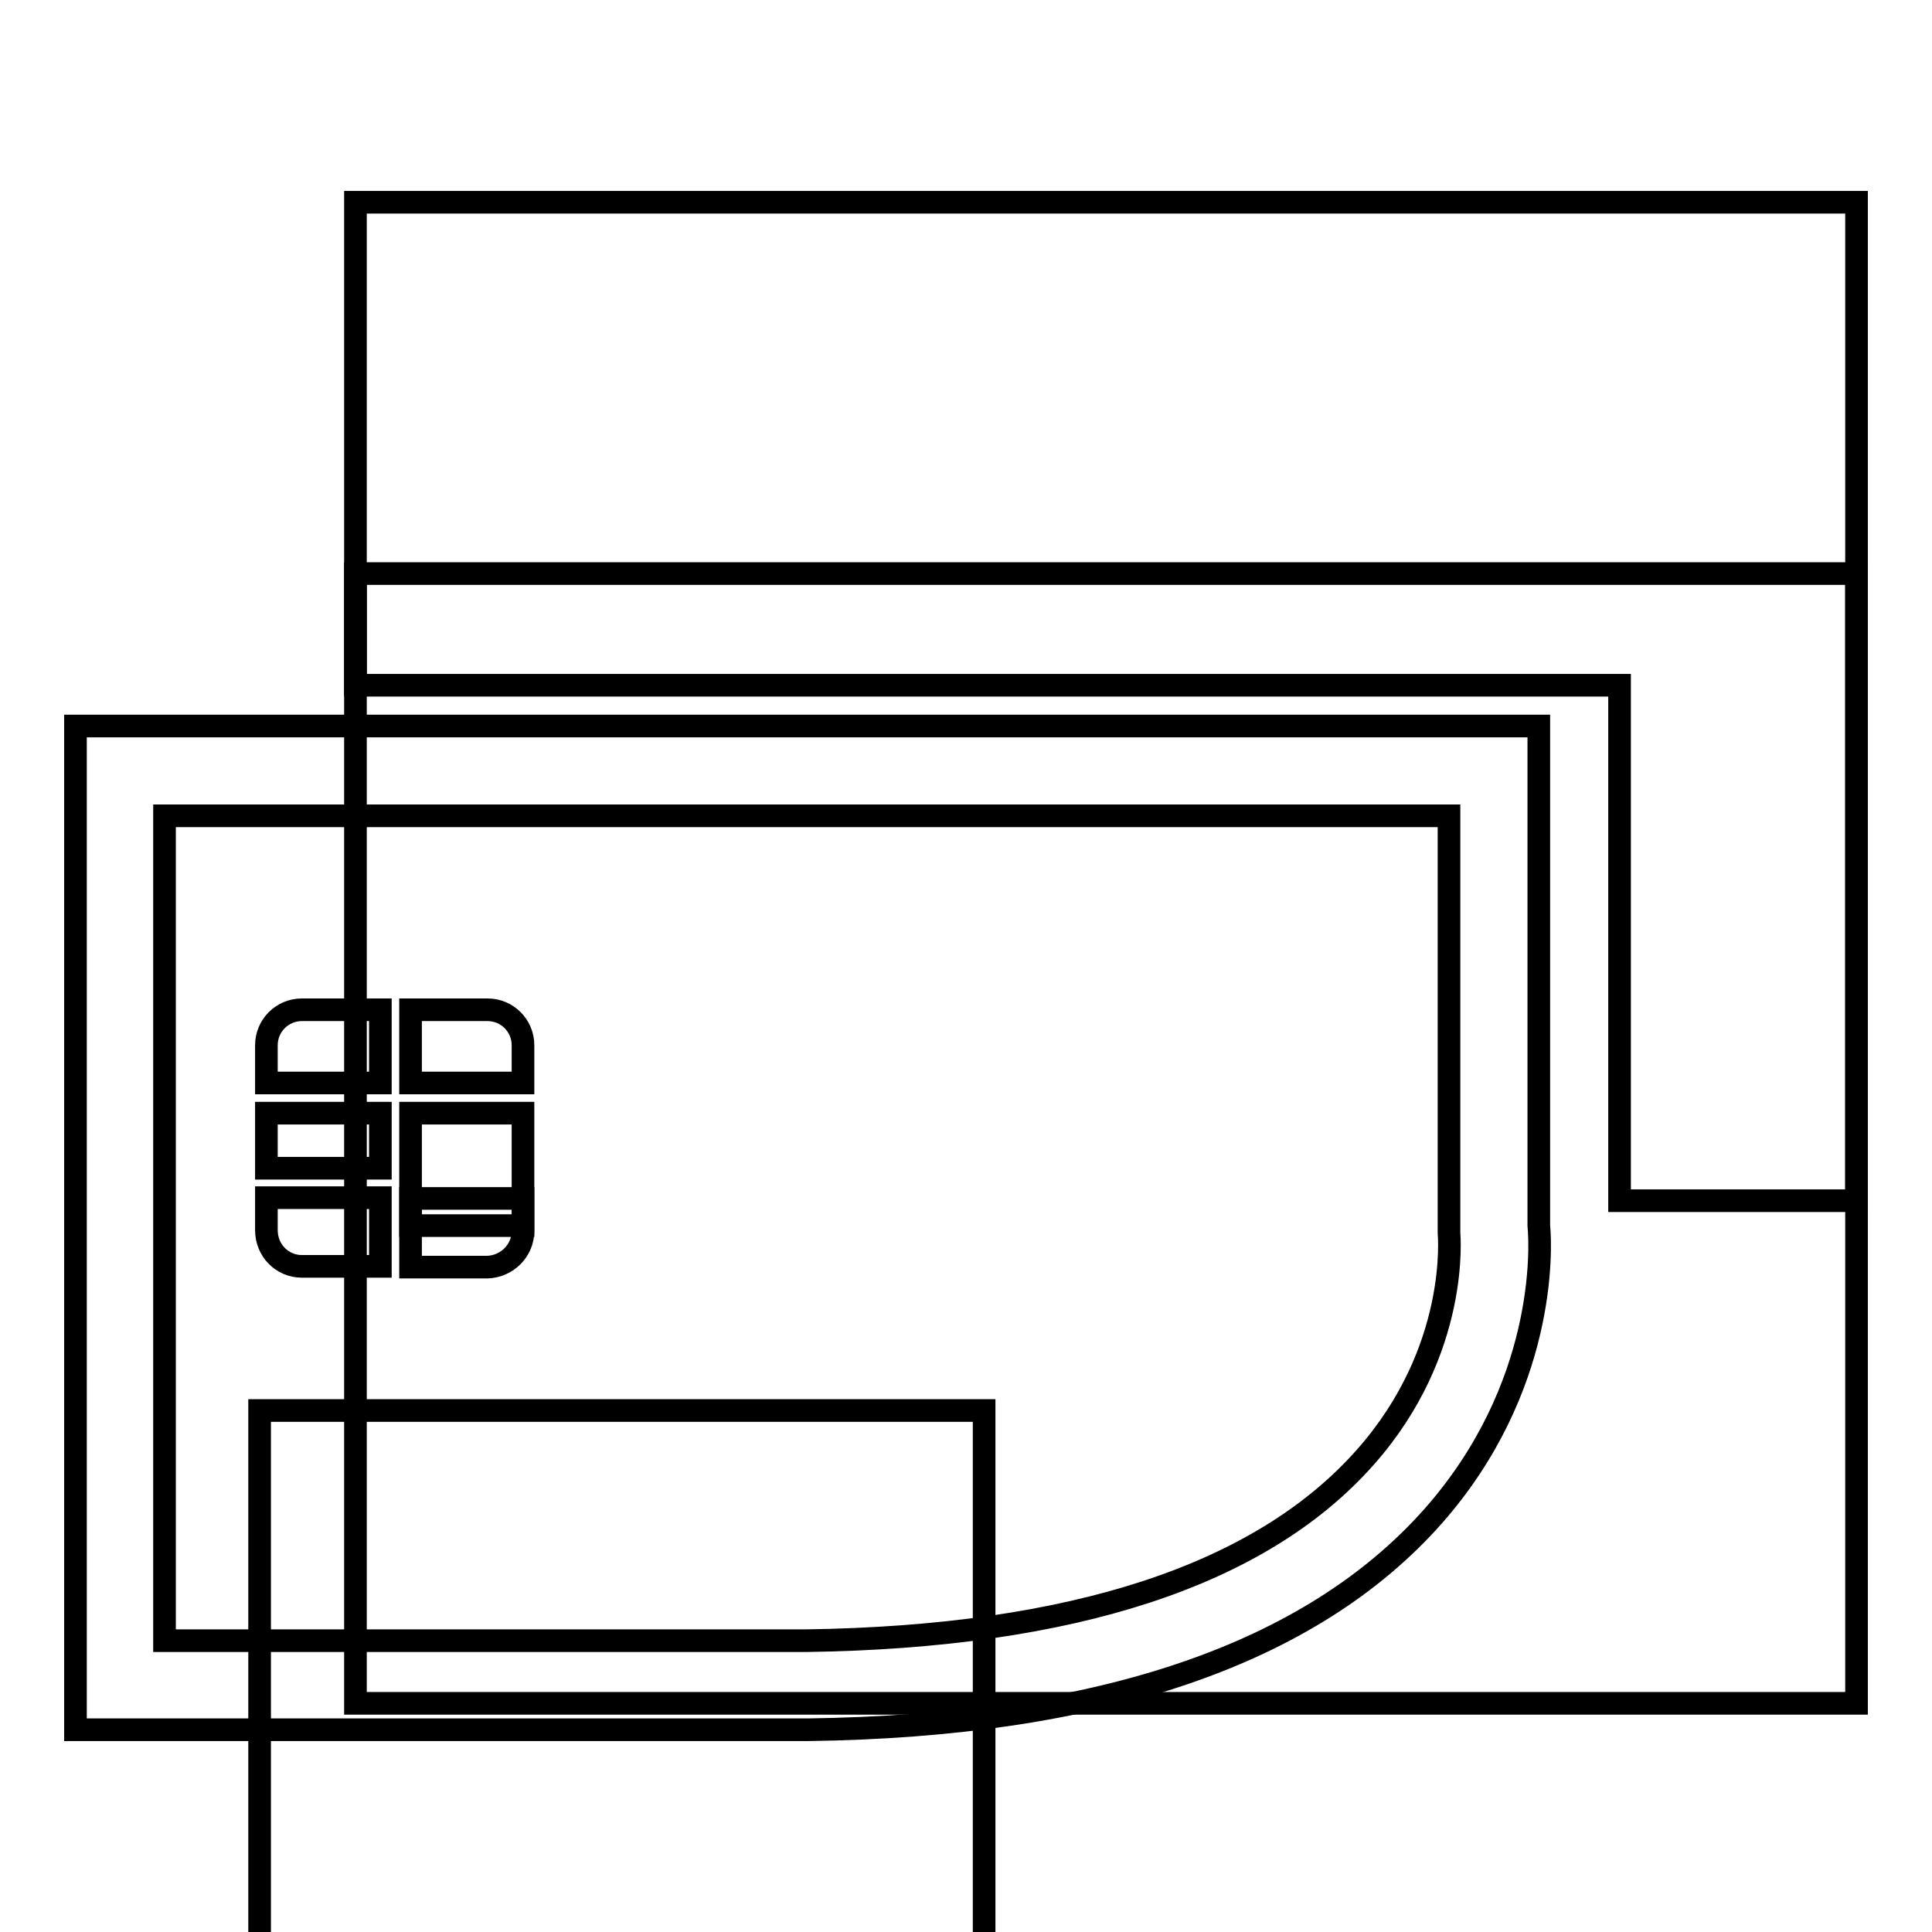
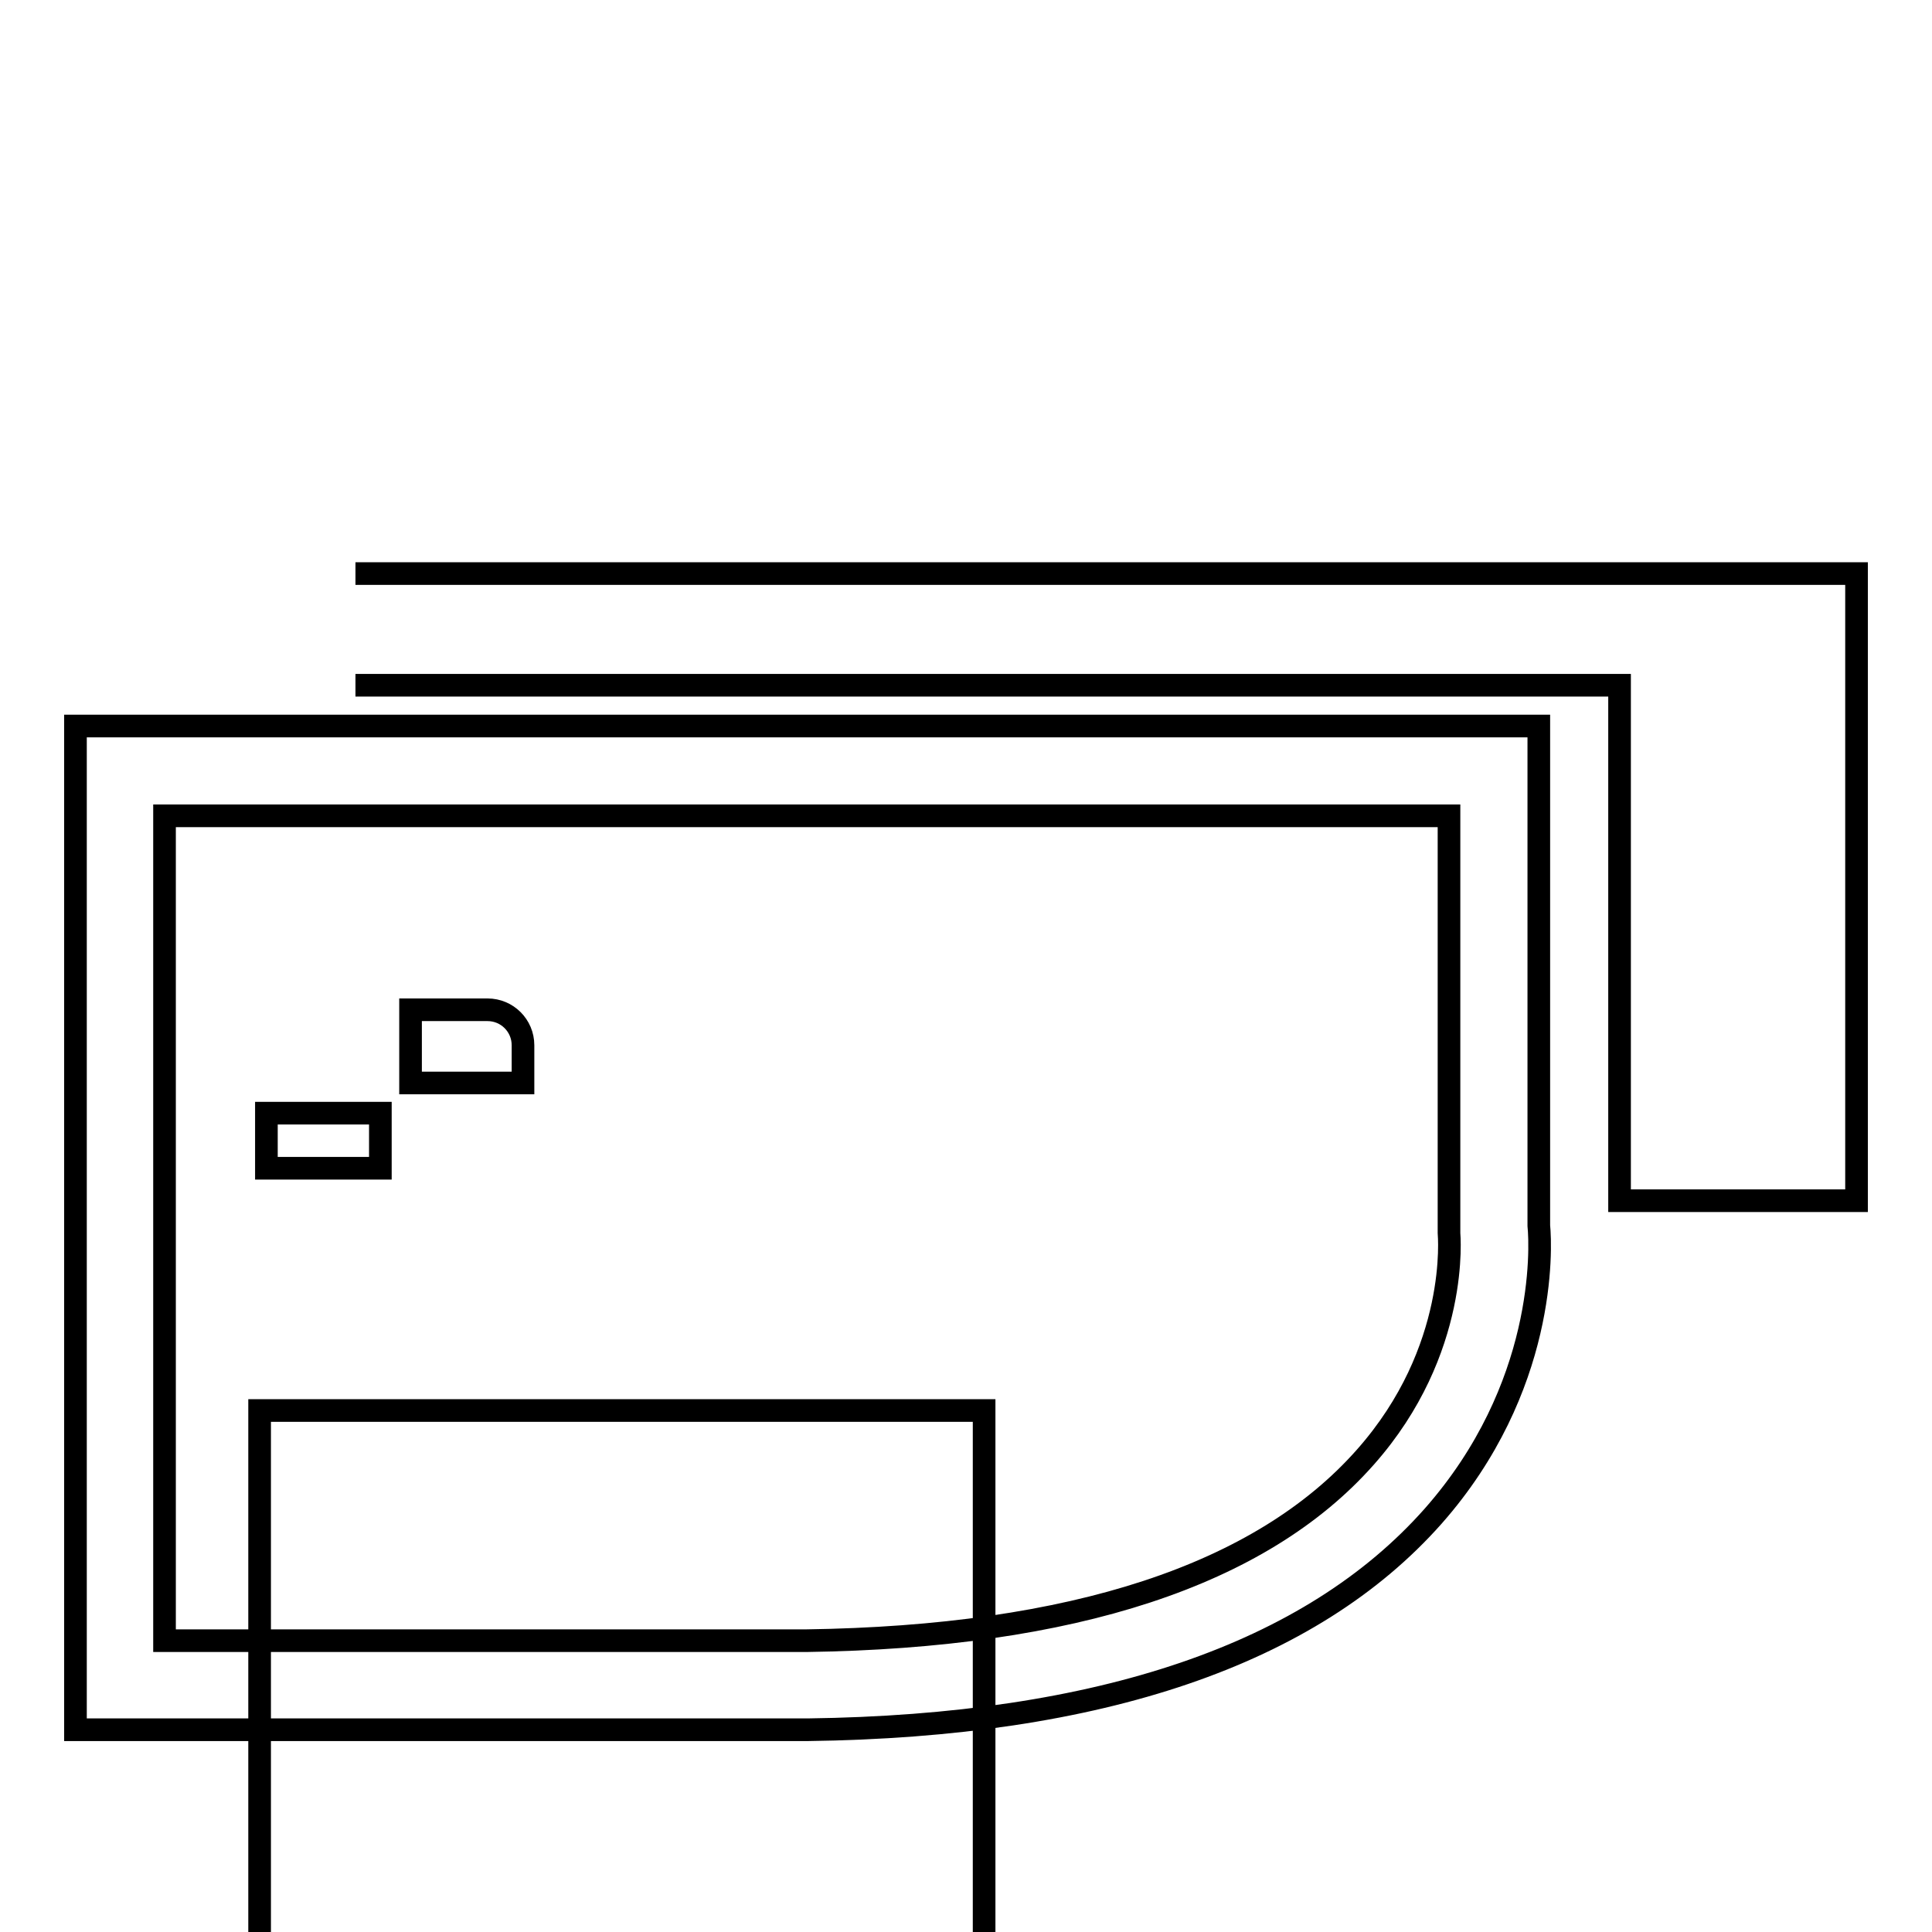
<svg xmlns="http://www.w3.org/2000/svg" version="1.1" x="0px" y="0px" viewBox="0 0 256 256" enable-background="new 0 0 256 256" xml:space="preserve">
  <g>
    <g>
      <g>
        <g>
-           <path stroke-width="3" fill-opacity="0" stroke="#000000" d="M47.1 90.8L214.6 90.8 214.6 159.1 246 159.1 246 76 47.1 76 z" />
-           <path stroke-width="3" fill-opacity="0" stroke="#000000" d="M47.1 26.8h198.9v198.9h-198.9z" />
+           <path stroke-width="3" fill-opacity="0" stroke="#000000" d="M47.1 90.8L214.6 90.8 214.6 159.1 246 159.1 246 76 47.1 76 " />
          <path stroke-width="3" fill-opacity="0" stroke="#000000" d="M203.9,96.2H47.1H10v133h97h0c38.8-0.5,66.7-10,82.9-28.3c15-17,14.3-35.5,14-38.5v-3.3V96.2L203.9,96.2z M192,159.1v3.6l0,0.7c0,0.1,1.5,15.5-11.1,29.7c-13.8,15.6-38.7,23.8-74.1,24.3h-85V108.1h25.2H192L192,159.1L192,159.1L192,159.1z" />
-           <path stroke-width="3" fill-opacity="0" stroke="#000000" d="M69.3,163.1v-3.9v-0.4H54.4v0.4v8.7h10.2C67.2,167.8,69.3,165.7,69.3,163.1z" />
-           <path stroke-width="3" fill-opacity="0" stroke="#000000" d="M40,133.8c-2.6,0-4.7,2.1-4.7,4.7v5h11.9h3.2v-9.7h-3.2H40L40,133.8z" />
-           <path stroke-width="3" fill-opacity="0" stroke="#000000" d="M40,167.8h10.4v-8.7v-0.4h-3.2H35.3v4.3C35.3,165.7,37.4,167.8,40,167.8z" />
          <path stroke-width="3" fill-opacity="0" stroke="#000000" d="M69.3,138.5c0-2.6-2.1-4.7-4.7-4.7H54.4v9.7h14.9V138.5L69.3,138.5z" />
          <path stroke-width="3" fill-opacity="0" stroke="#000000" d="M50.4 154.8L50.4 147.5 47.1 147.5 35.3 147.5 35.3 154.8 47.1 154.8 z" />
-           <path stroke-width="3" fill-opacity="0" stroke="#000000" d="M54.4 147.5h14.9v14.9h-14.9z" />
          <path stroke-width="3" fill-opacity="0" stroke="#000000" d="M34.4 186.9h96v96h-96z" />
        </g>
      </g>
      <g />
      <g />
      <g />
      <g />
      <g />
      <g />
      <g />
      <g />
      <g />
      <g />
      <g />
      <g />
      <g />
      <g />
      <g />
    </g>
  </g>
</svg>